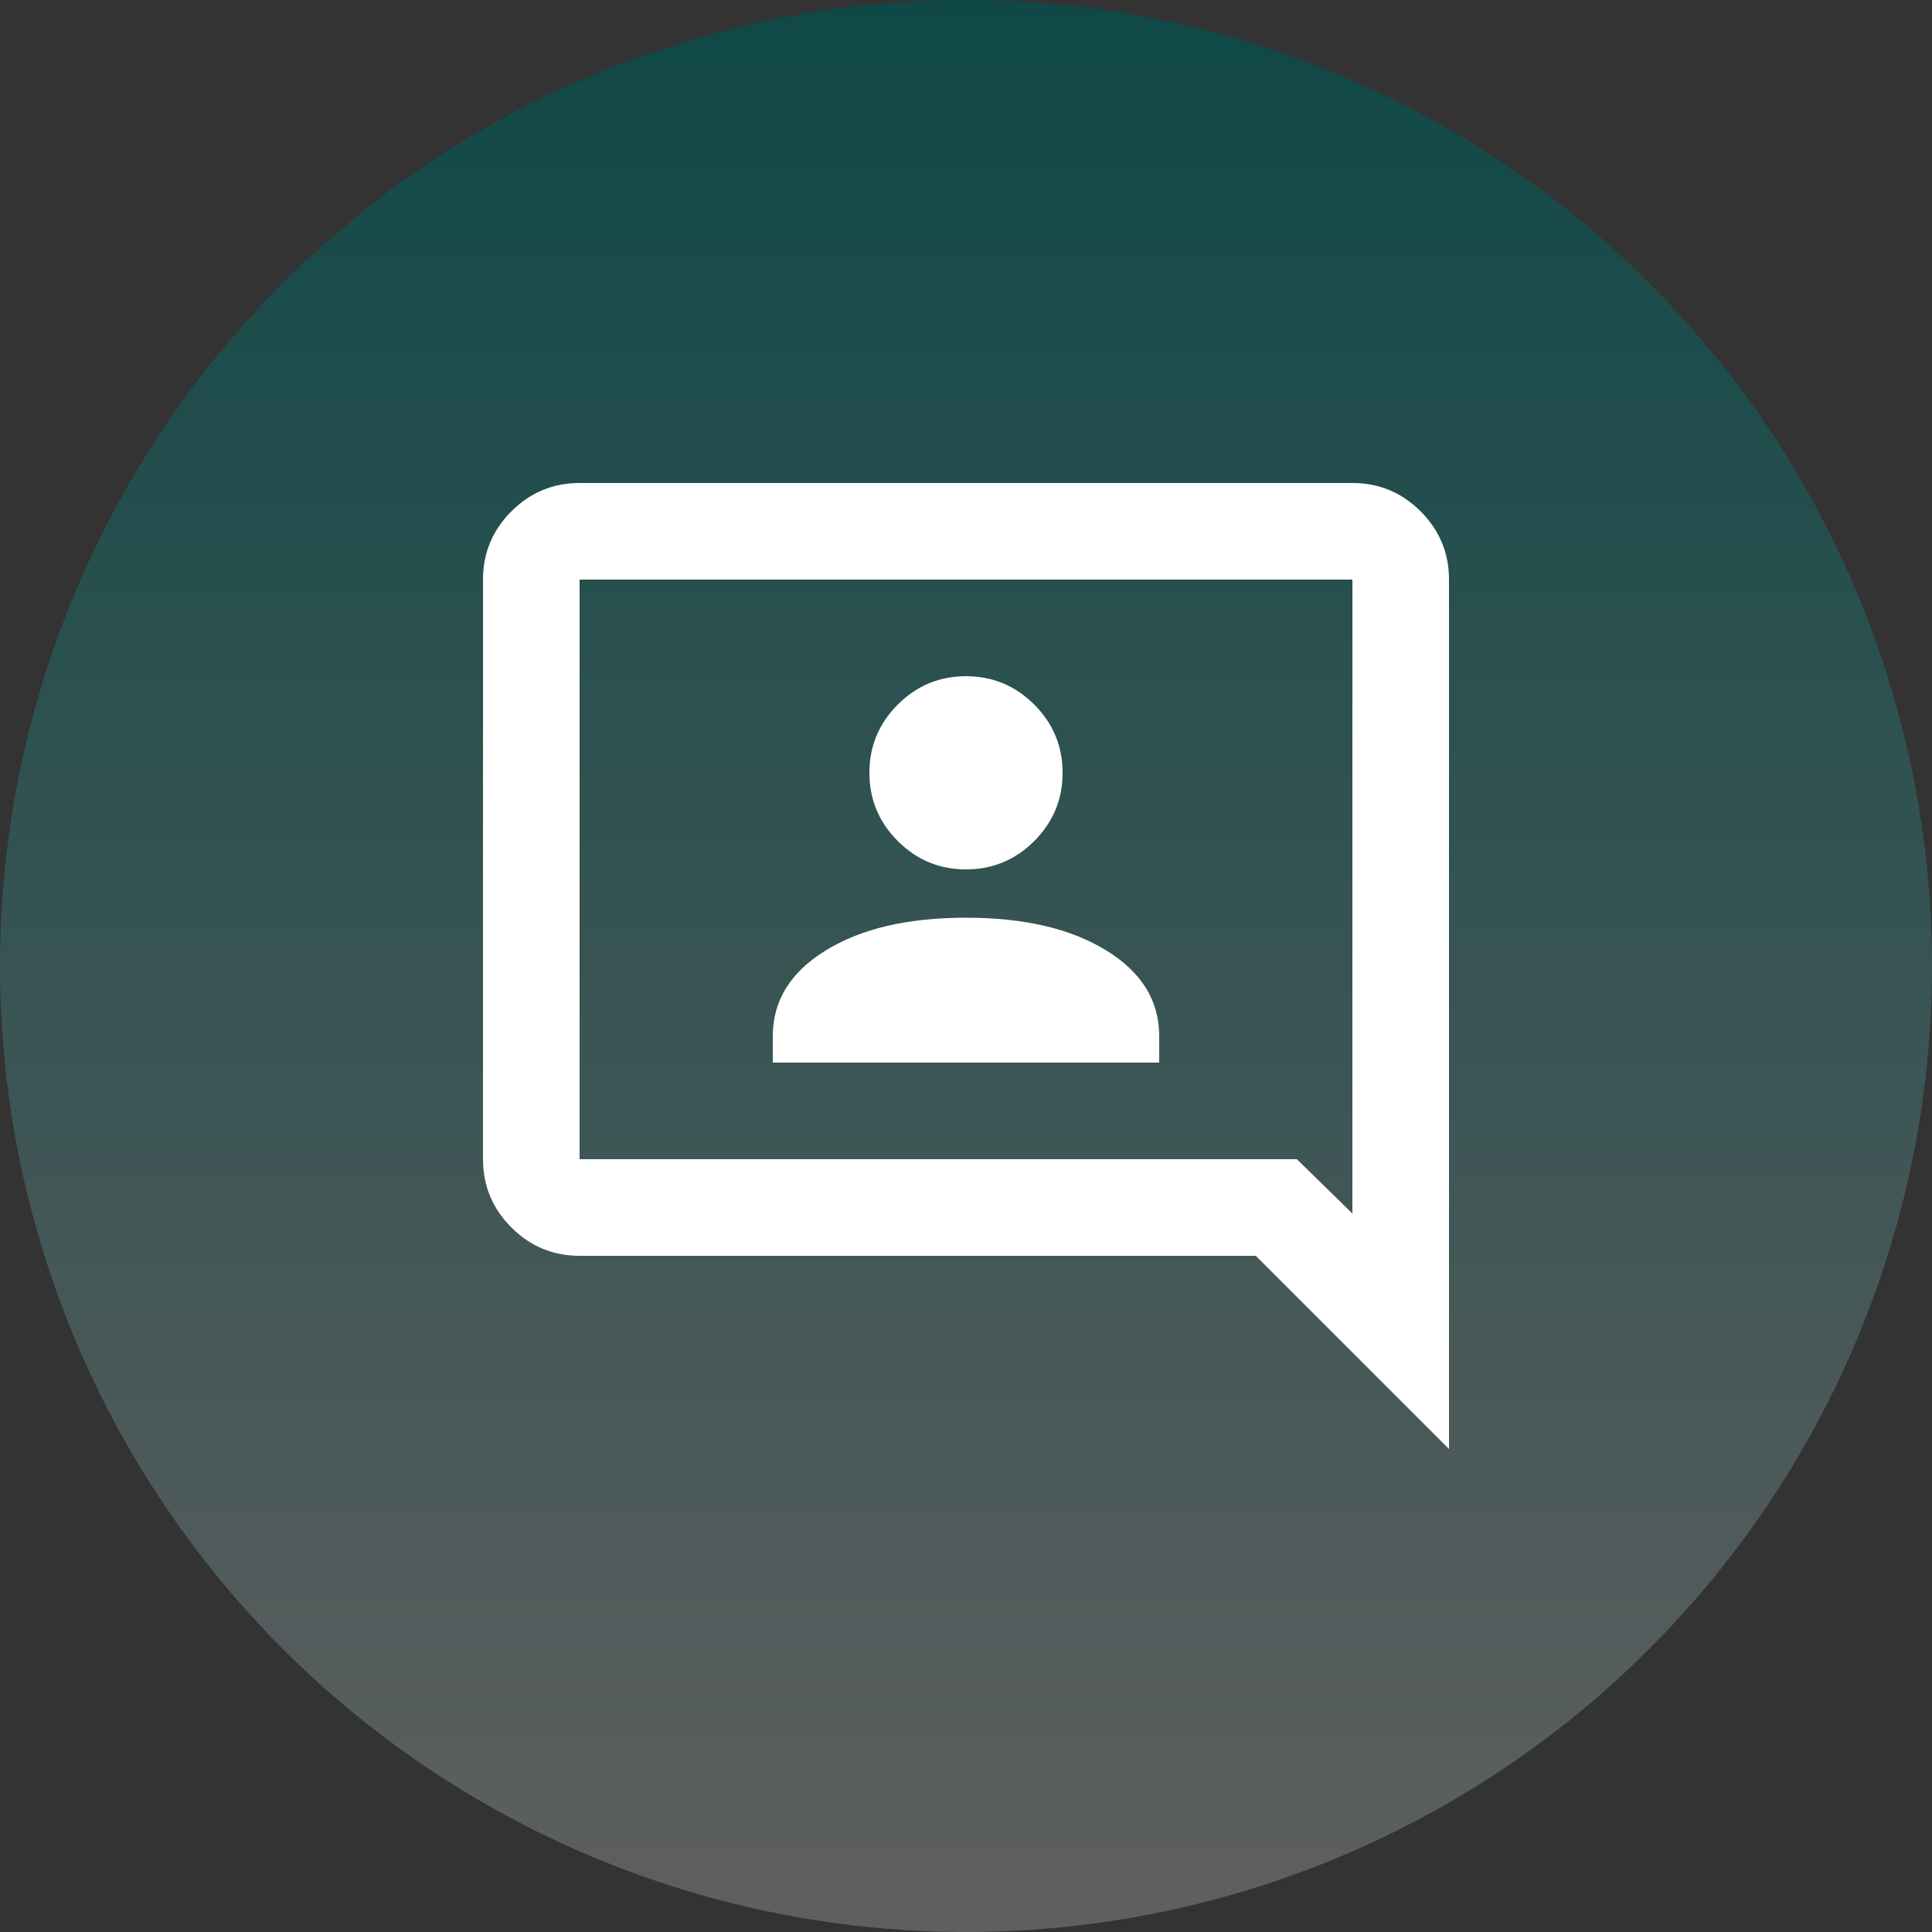
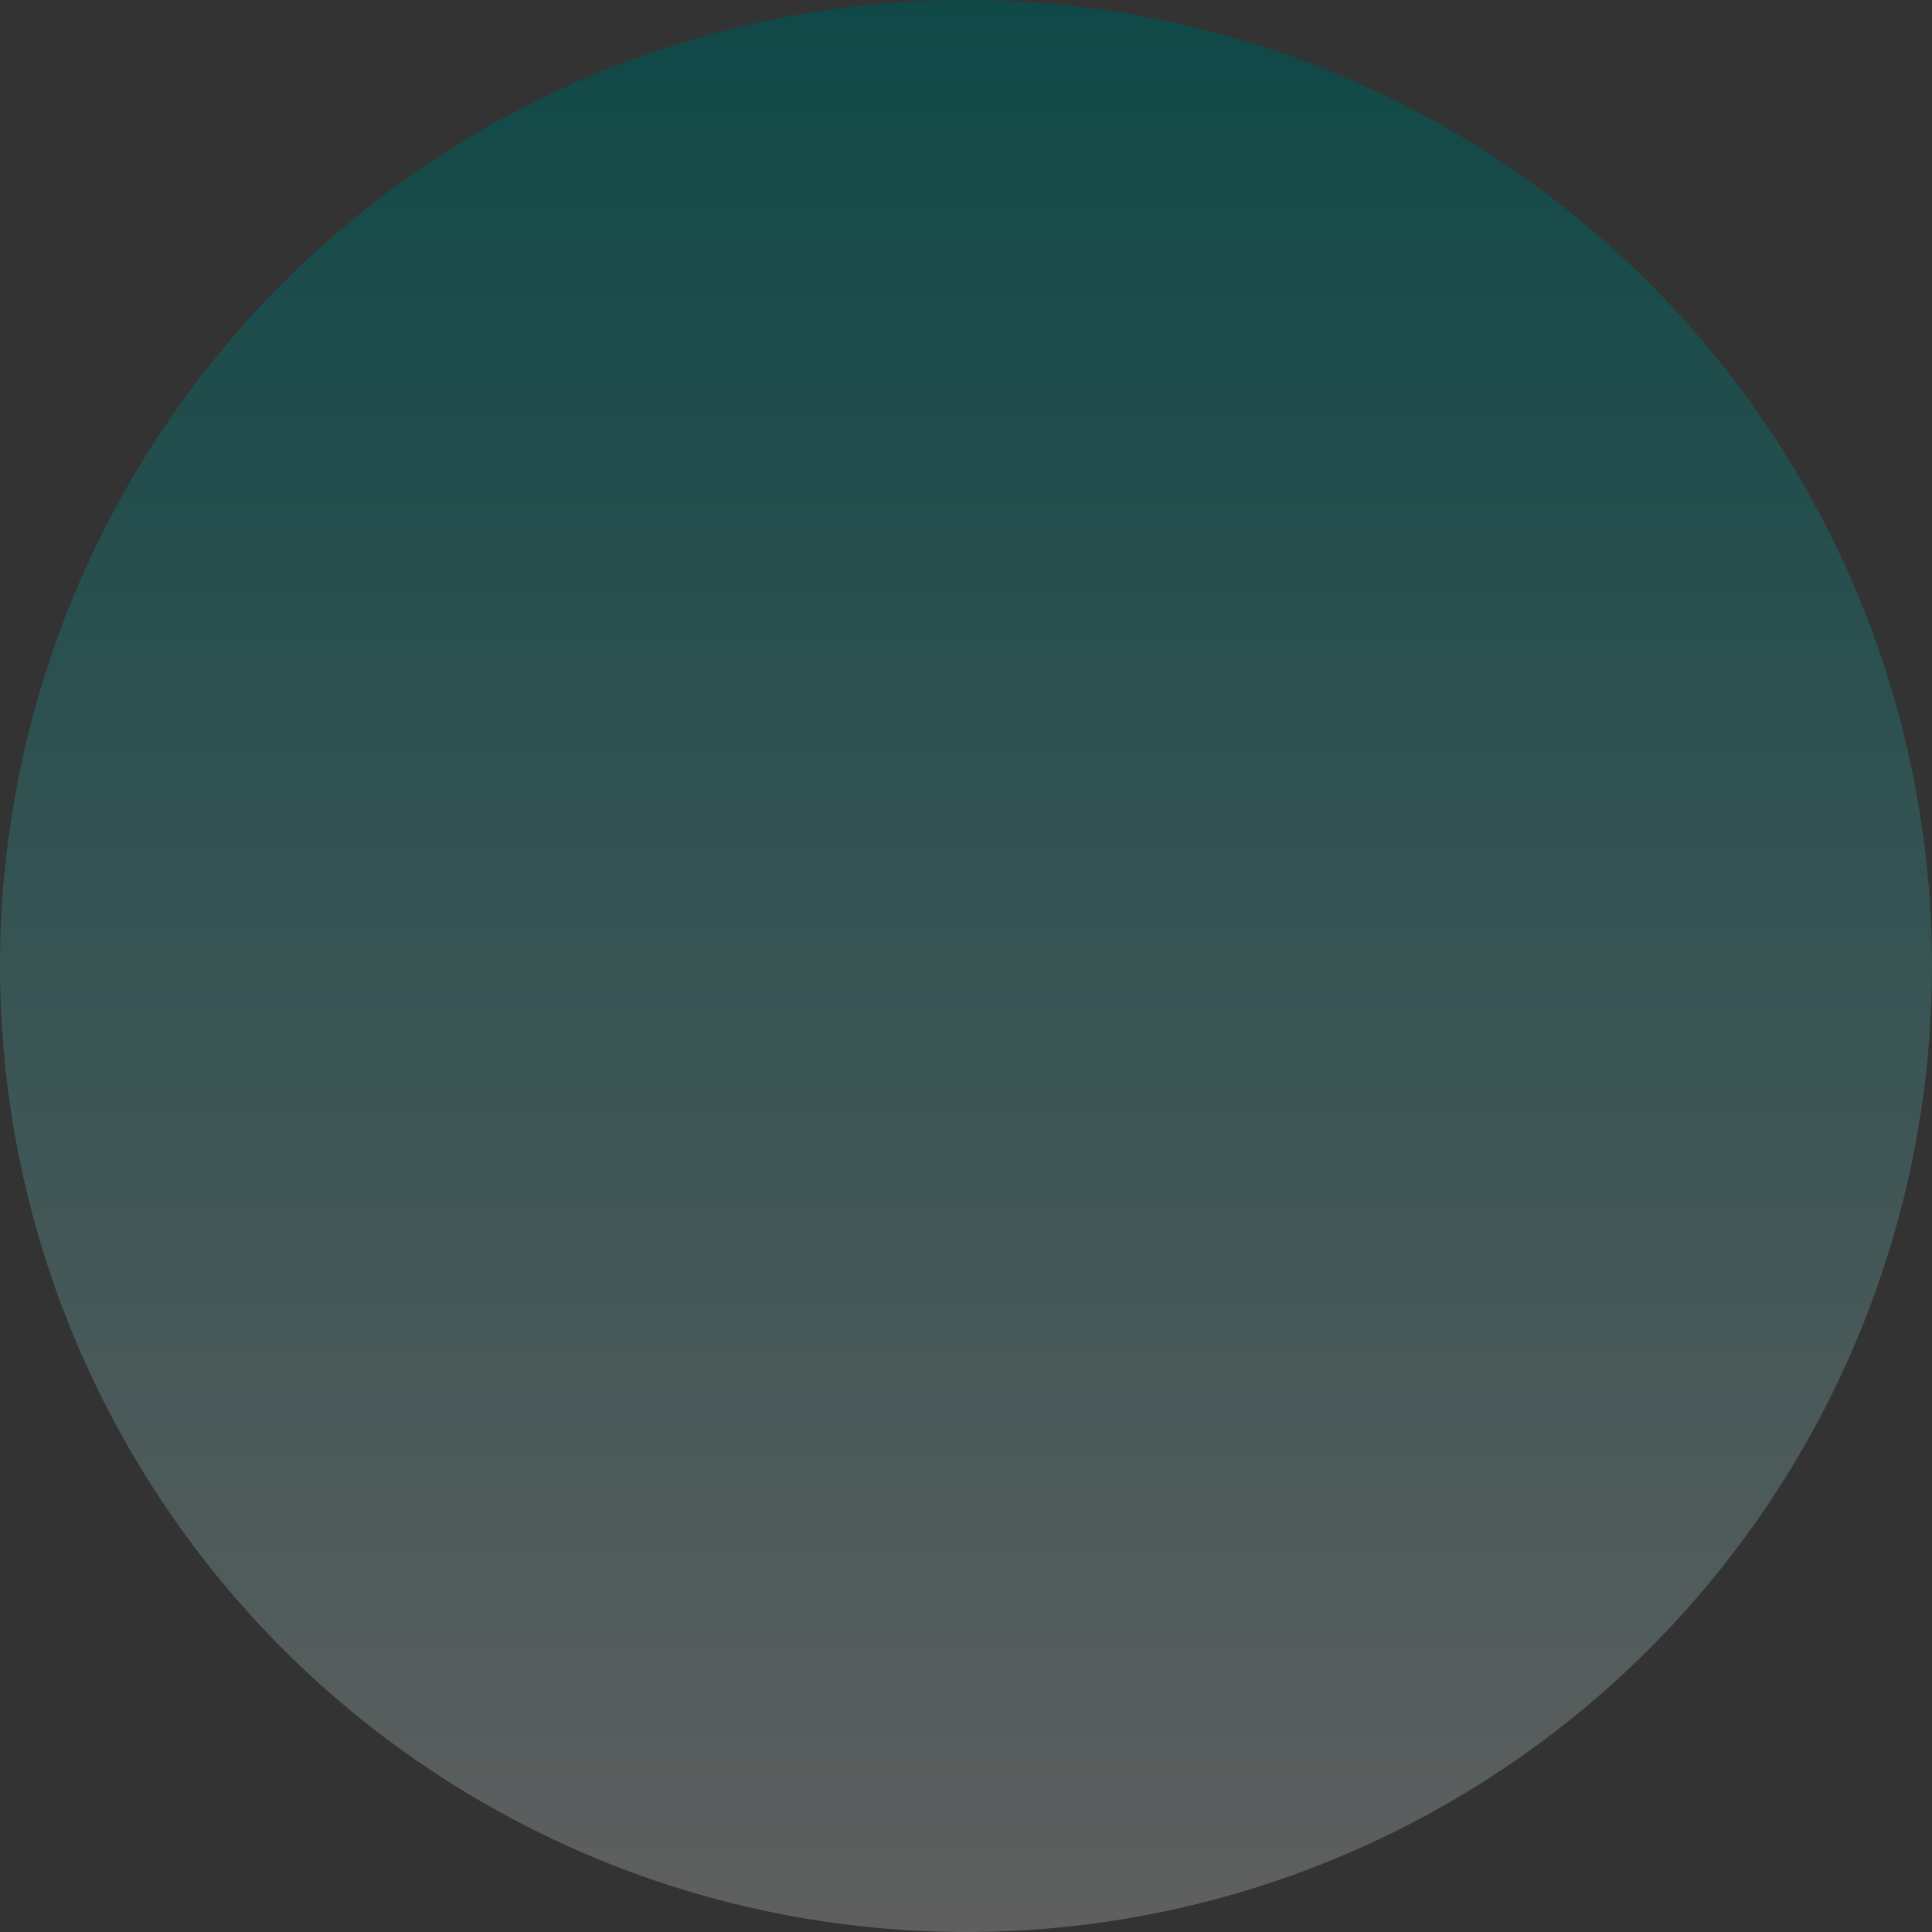
<svg xmlns="http://www.w3.org/2000/svg" width="50" height="50" viewBox="0 0 50 50" fill="none">
  <rect x="0" y="0" width="50" height="50" fill="#333333" stroke="none" />
  <circle cx="25" cy="25" r="25" fill="url(#paint0_linear_2401_808)" fill-opacity="0.7" />
  <mask id="mask0_2401_808" style="mask-type:alpha" maskUnits="userSpaceOnUse" x="10" y="10" width="30" height="30">
    <rect width="30" height="30" transform="matrix(-1 0 0 1 40 10)" fill="#D9D9D9" />
  </mask>
  <g mask="url(#mask0_2401_808)">
-     <path d="M30 27.5H20V26.812C20 25.896 20.458 25.156 21.375 24.594C22.292 24.031 23.5 23.75 25 23.75C26.5 23.75 27.708 24.031 28.625 24.594C29.542 25.156 30 25.896 30 26.812V27.5ZM25 22.5C24.312 22.5 23.724 22.255 23.234 21.766C22.745 21.276 22.5 20.688 22.5 20C22.5 19.312 22.745 18.724 23.234 18.234C23.724 17.745 24.312 17.5 25 17.5C25.688 17.5 26.276 17.745 26.766 18.234C27.255 18.724 27.5 19.312 27.5 20C27.5 20.688 27.255 21.276 26.766 21.766C26.276 22.255 25.688 22.5 25 22.5ZM37.5 37.5V15C37.5 14.312 37.255 13.724 36.766 13.234C36.276 12.745 35.688 12.5 35 12.5H15C14.312 12.5 13.724 12.745 13.234 13.234C12.745 13.724 12.5 14.312 12.5 15V30C12.5 30.688 12.745 31.276 13.234 31.766C13.724 32.255 14.312 32.5 15 32.5H32.5L37.5 37.5ZM33.562 30H15V15H35V31.406L33.562 30Z" fill="white" />
-   </g>
+     </g>
  <defs>
    <linearGradient id="paint0_linear_2401_808" x1="25" y1="0" x2="25" y2="50" gradientUnits="userSpaceOnUse">
      <stop stop-color="#005250" />
      <stop offset="1" stop-color="#737373" />
    </linearGradient>
  </defs>
</svg>